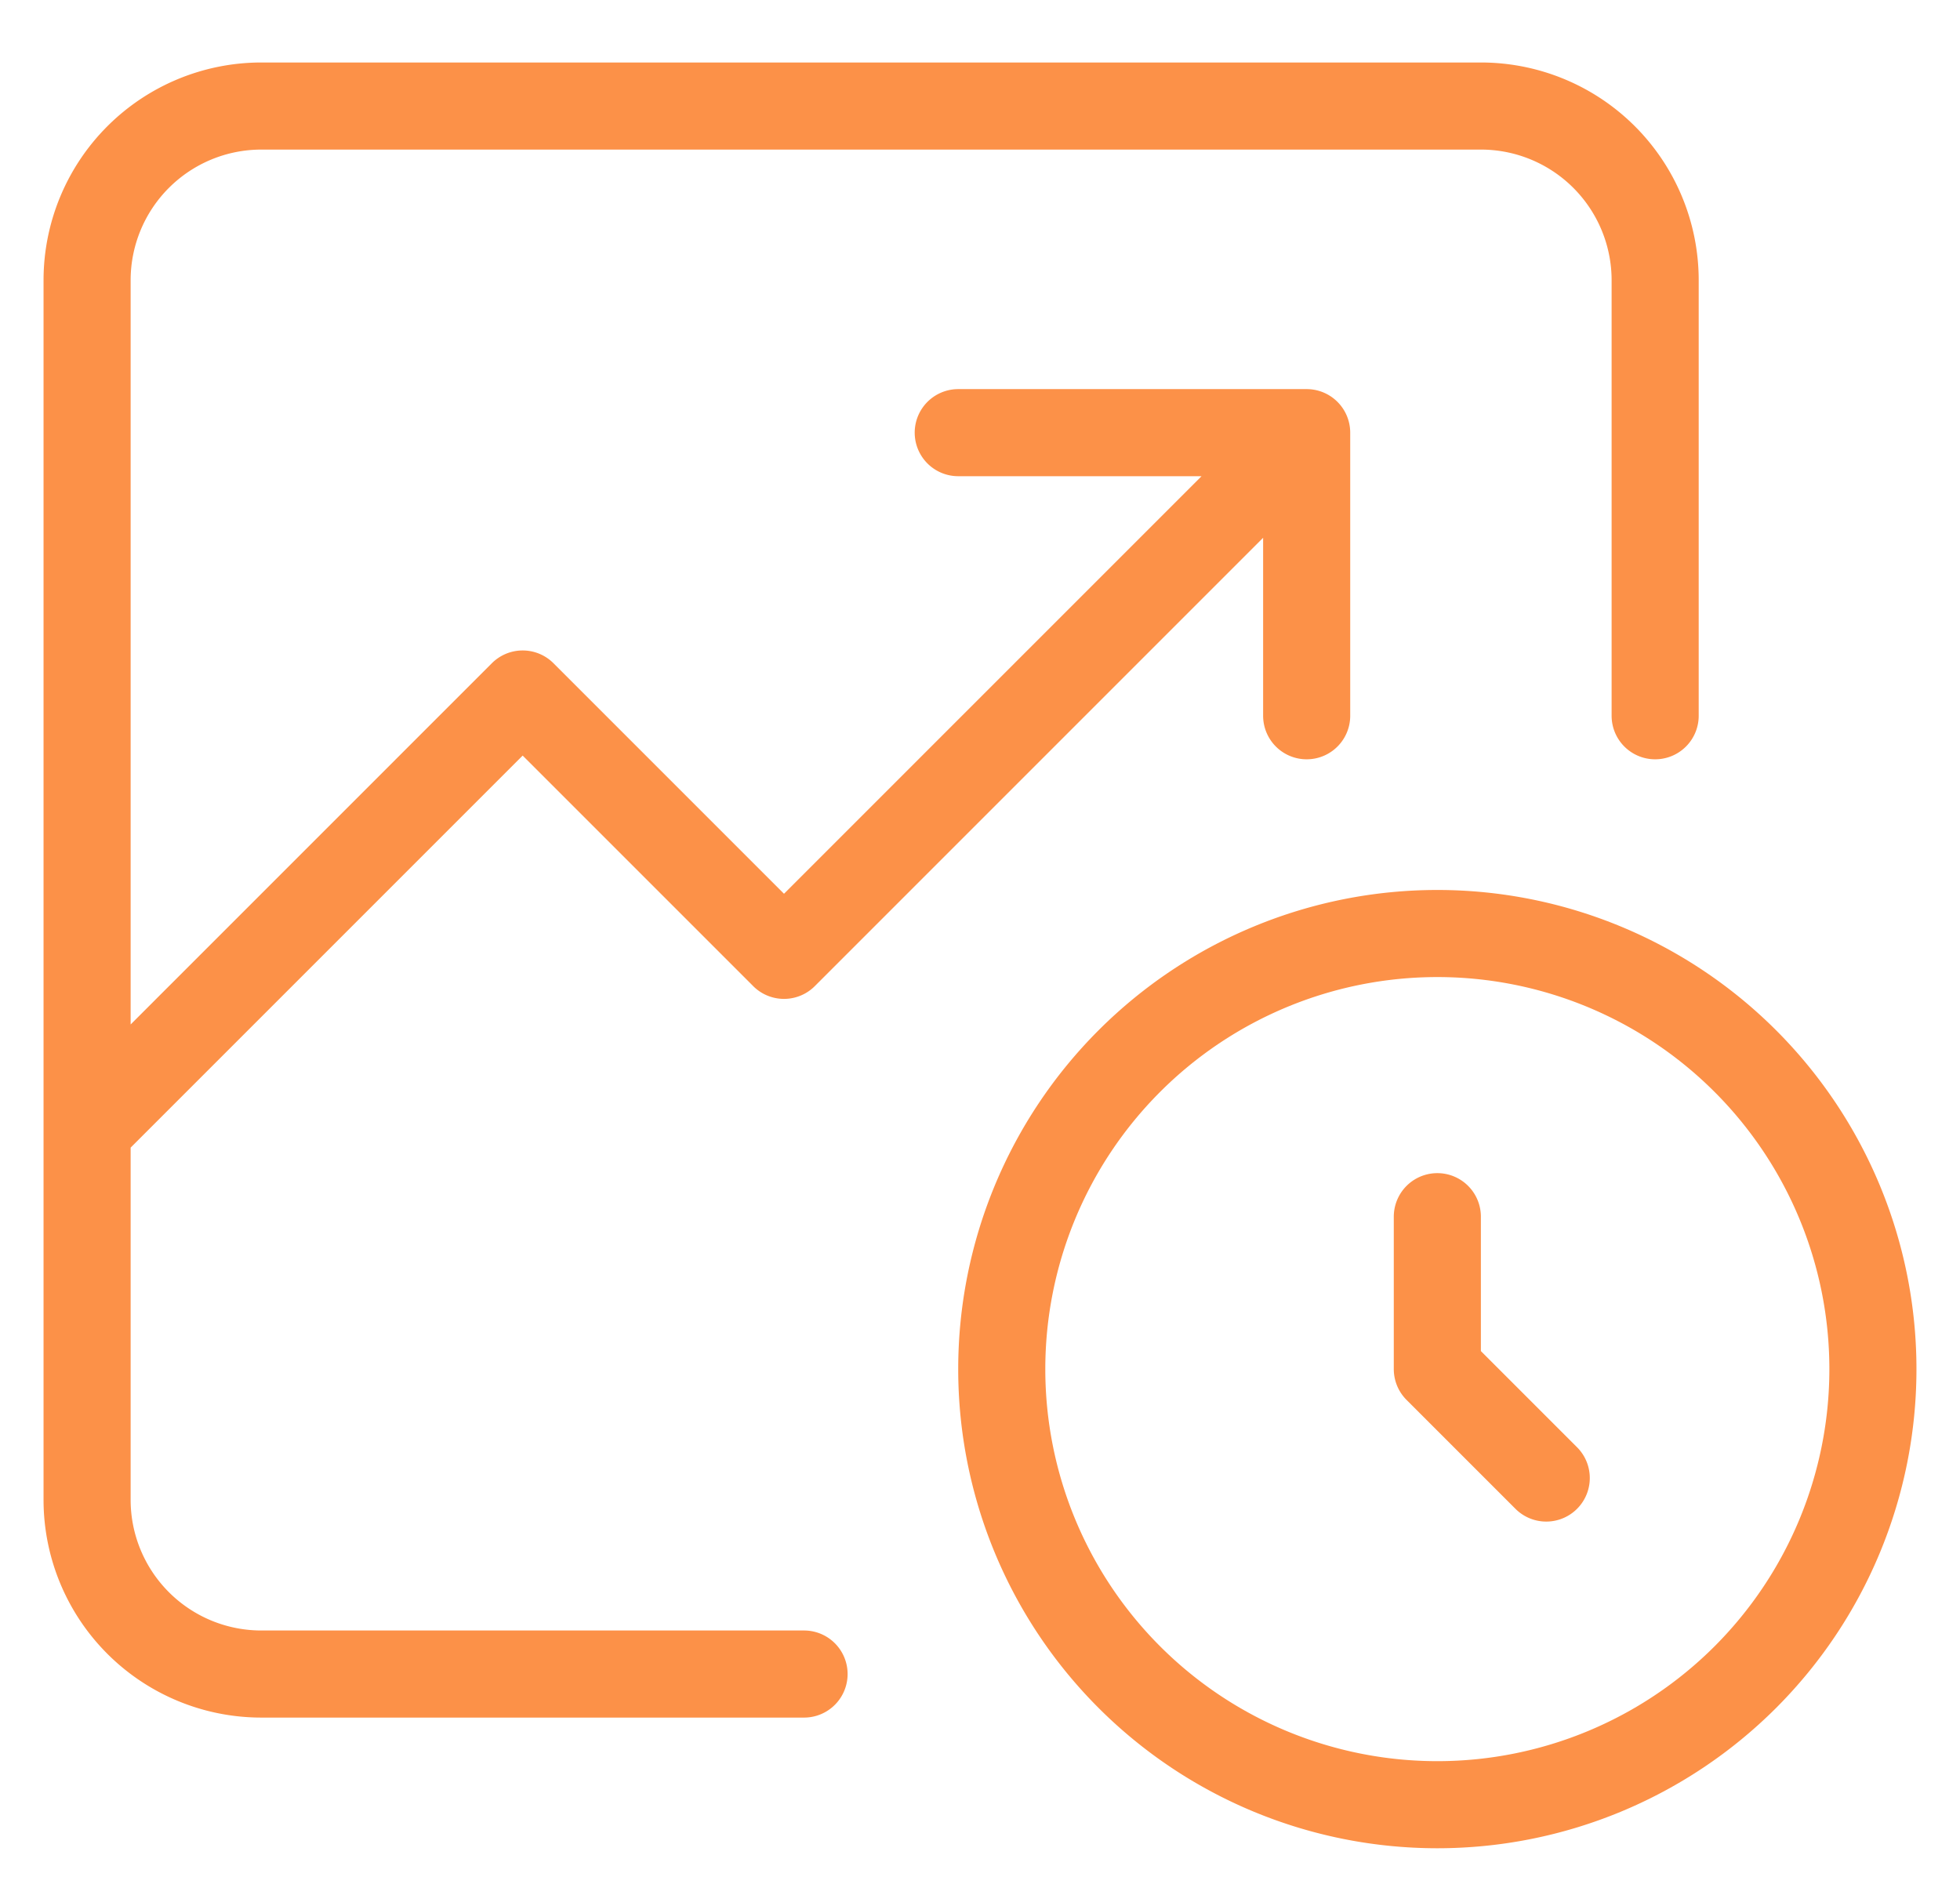
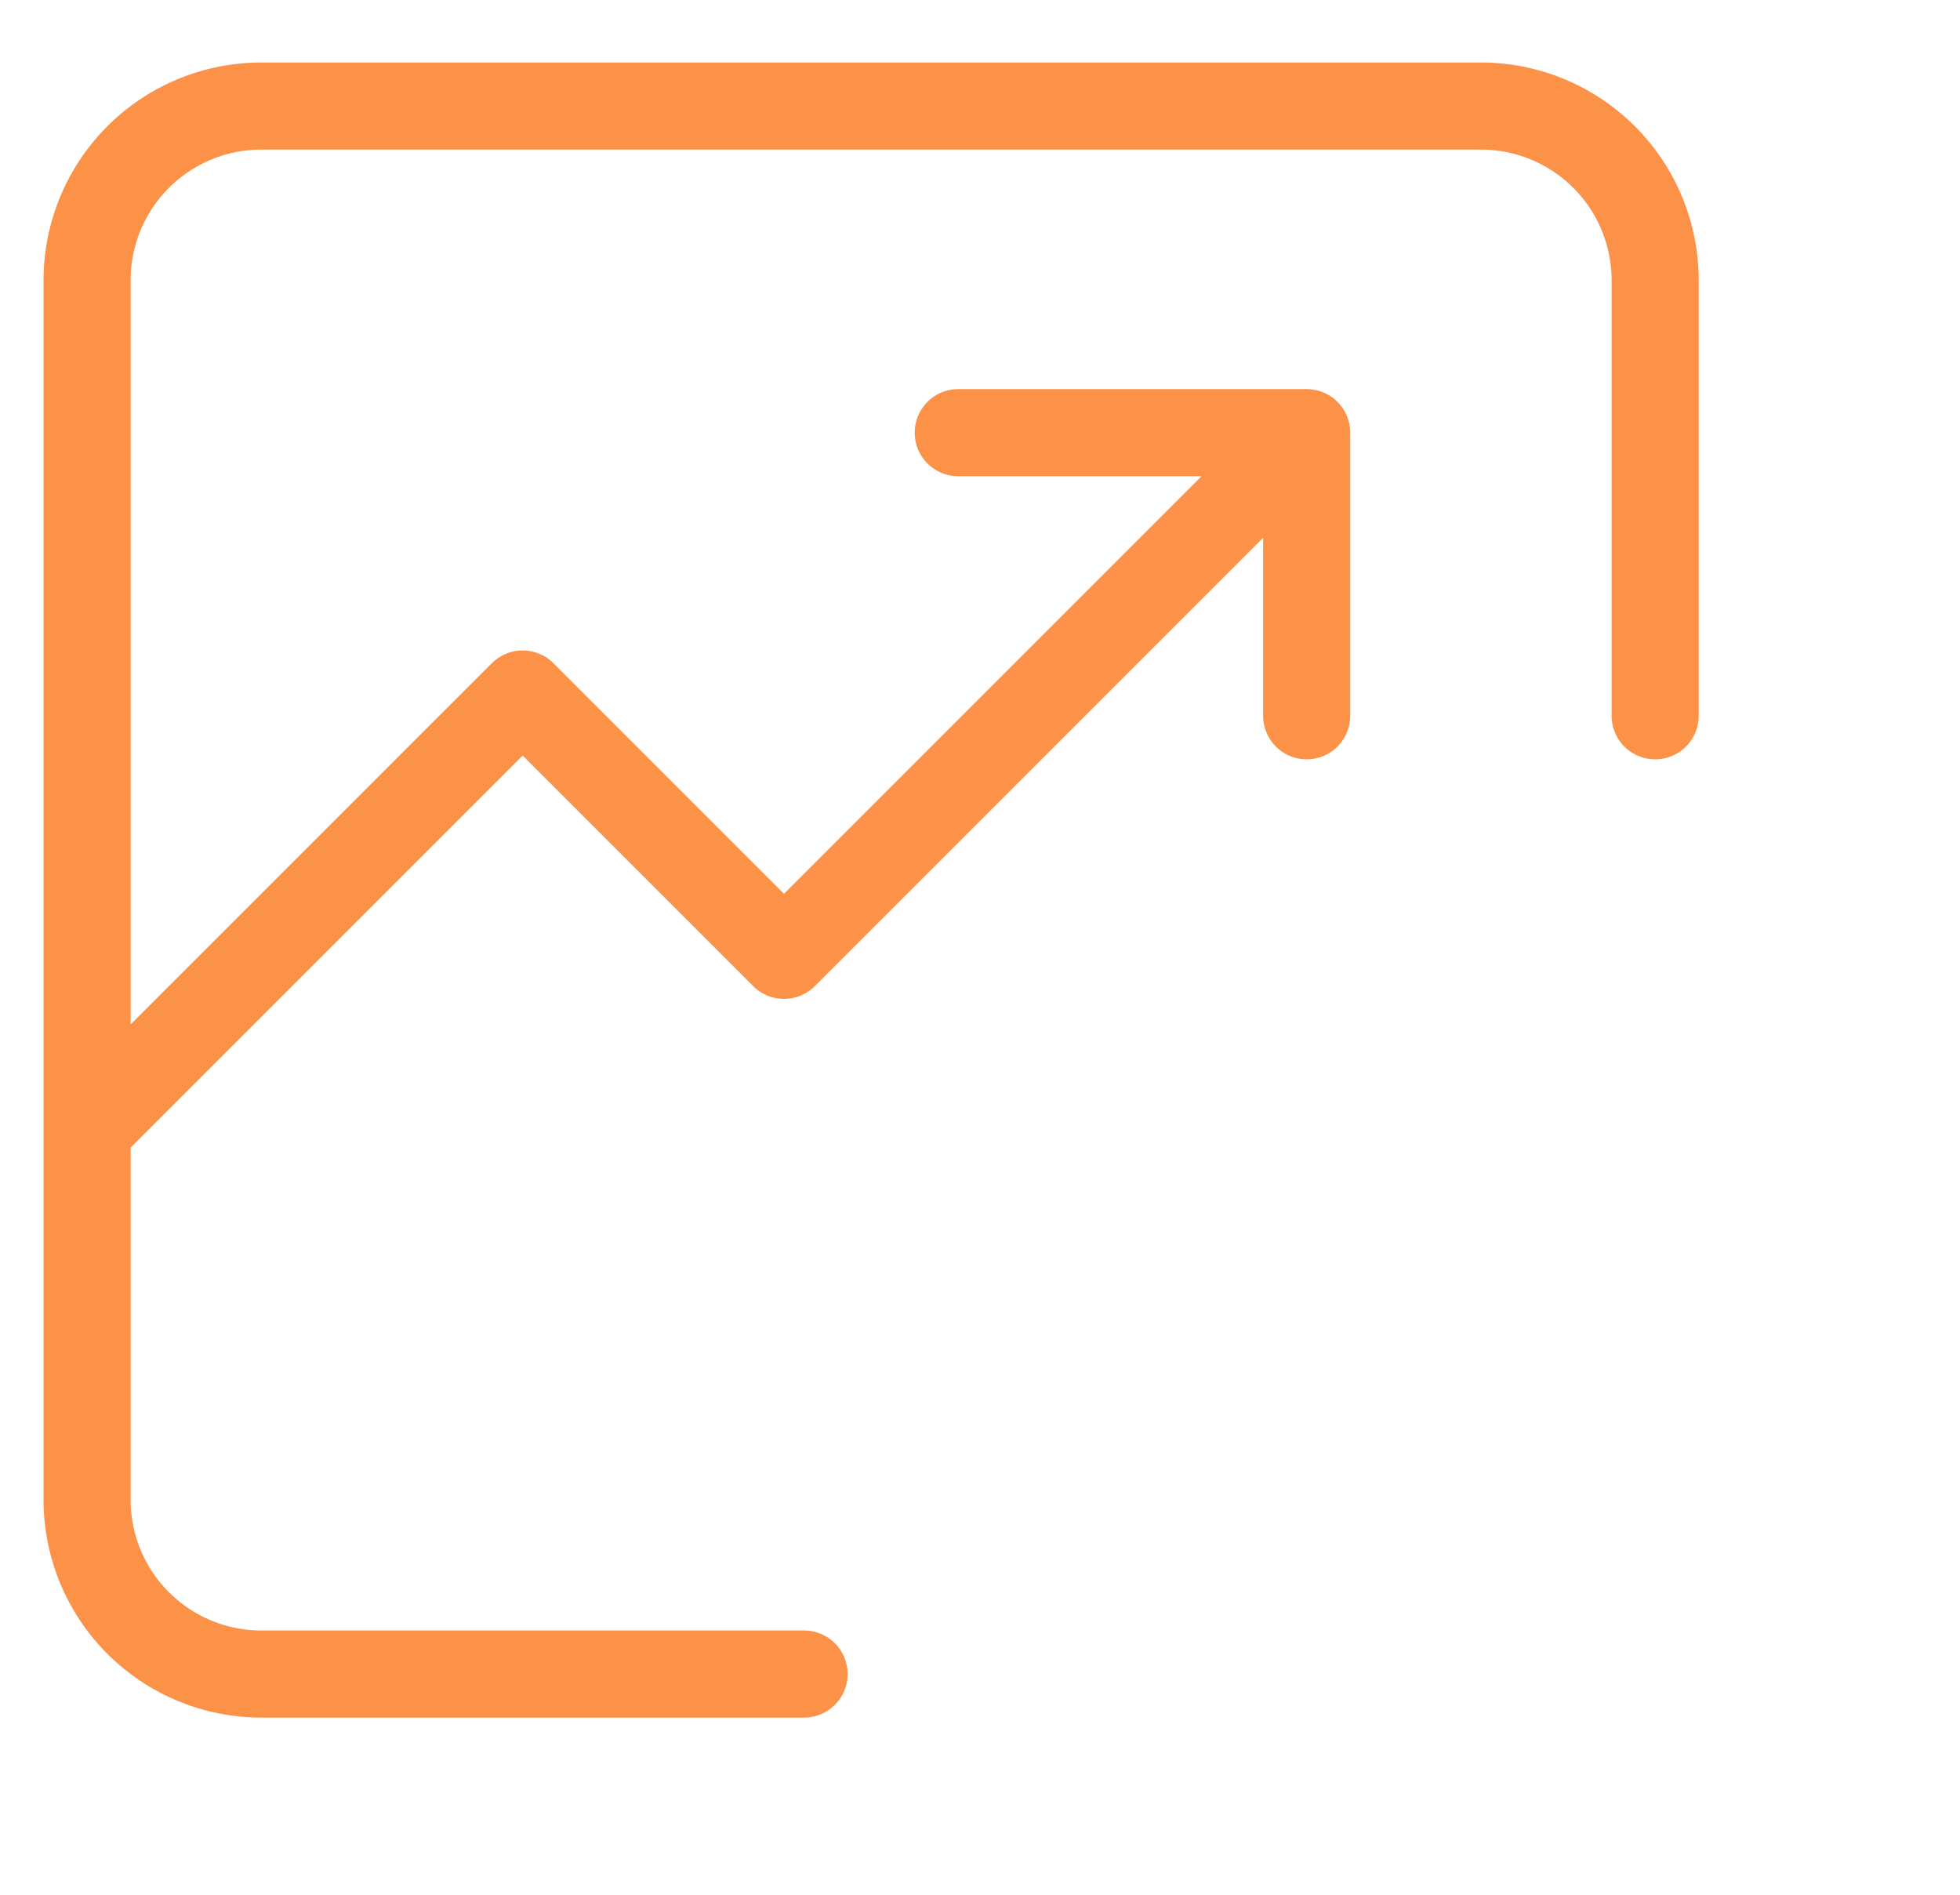
<svg xmlns="http://www.w3.org/2000/svg" width="30" height="29" viewBox="0 0 30 29" fill="none">
  <path d="M1.333 17.289L8 10.622l4 4 8-8m0 0h-5.333m5.333 0v4.333m5.334 0V4.29a2.667 2.667 0 00-2.667-2.667H4A2.667 2.667 0 001.333 4.29v18.666A2.667 2.667 0 004 25.622h8.307" stroke="#FC9148" stroke-width="1.333" stroke-linecap="round" stroke-linejoin="round" />
-   <path d="M22 18.622v2.333l1.667 1.667m5-1.667a6.667 6.667 0 11-13.334 0 6.667 6.667 0 0113.334 0z" stroke="#FC9148" stroke-width="1.333" stroke-linecap="round" stroke-linejoin="round" />
</svg>